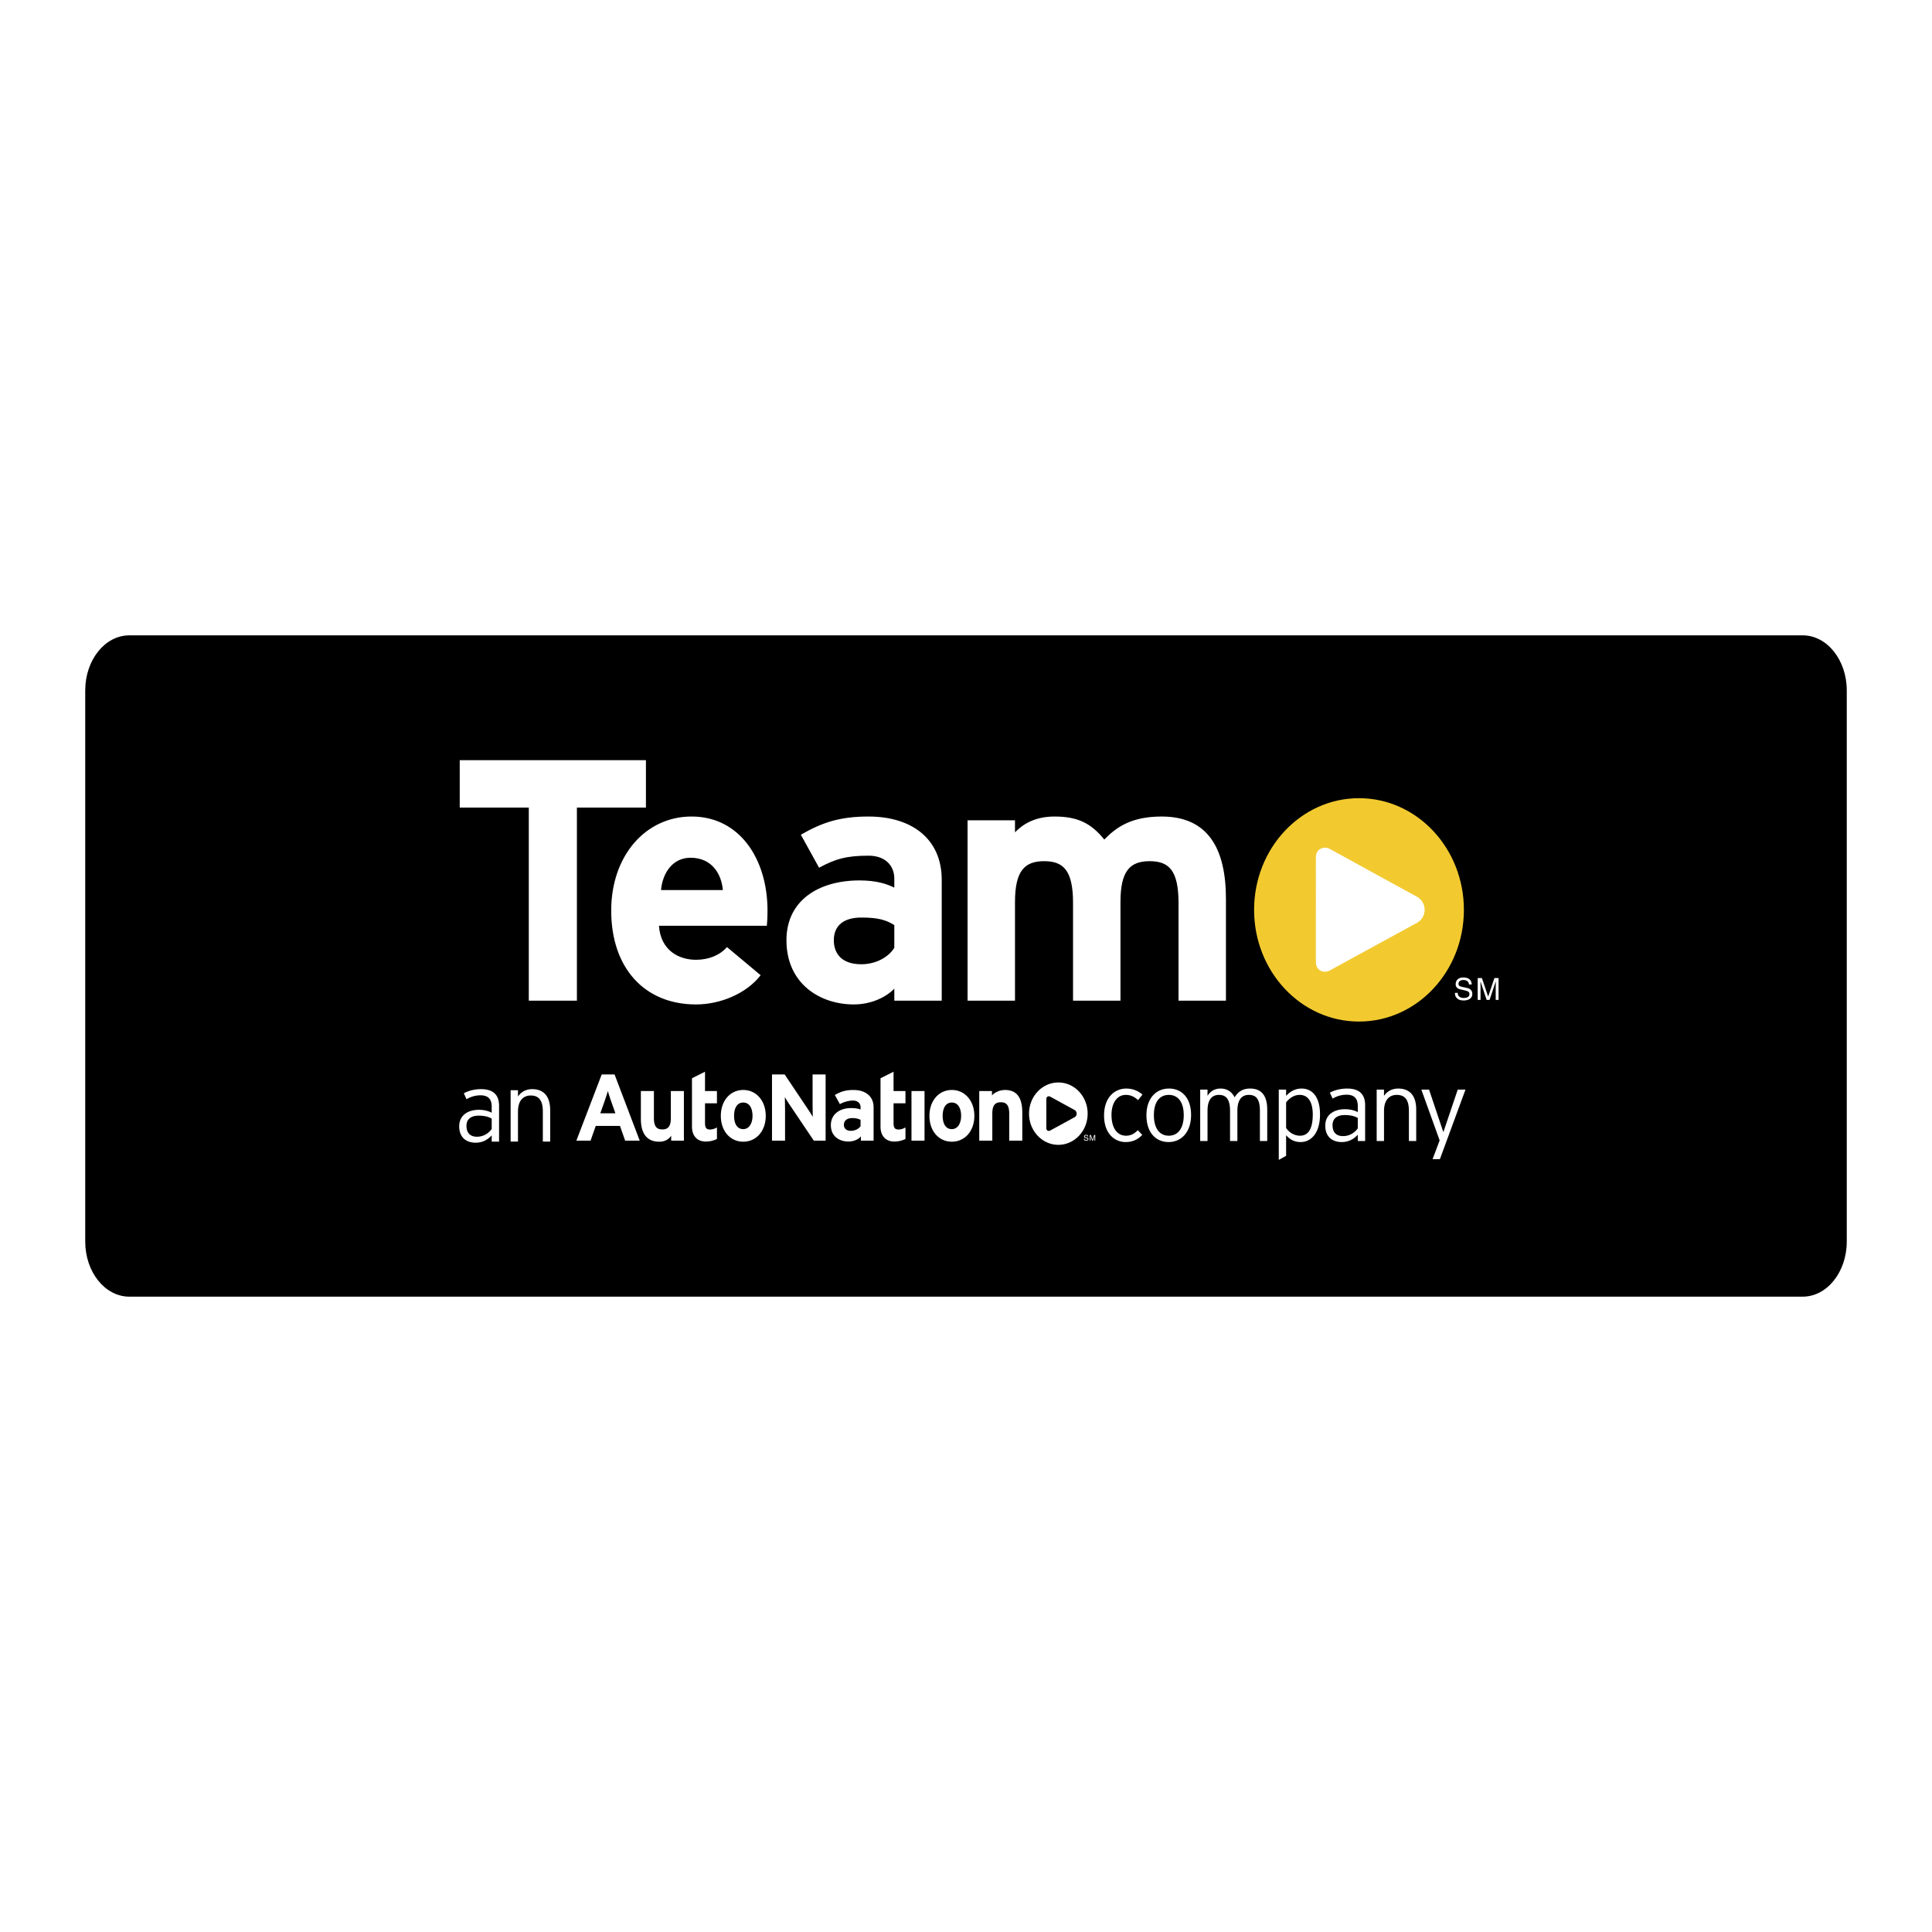
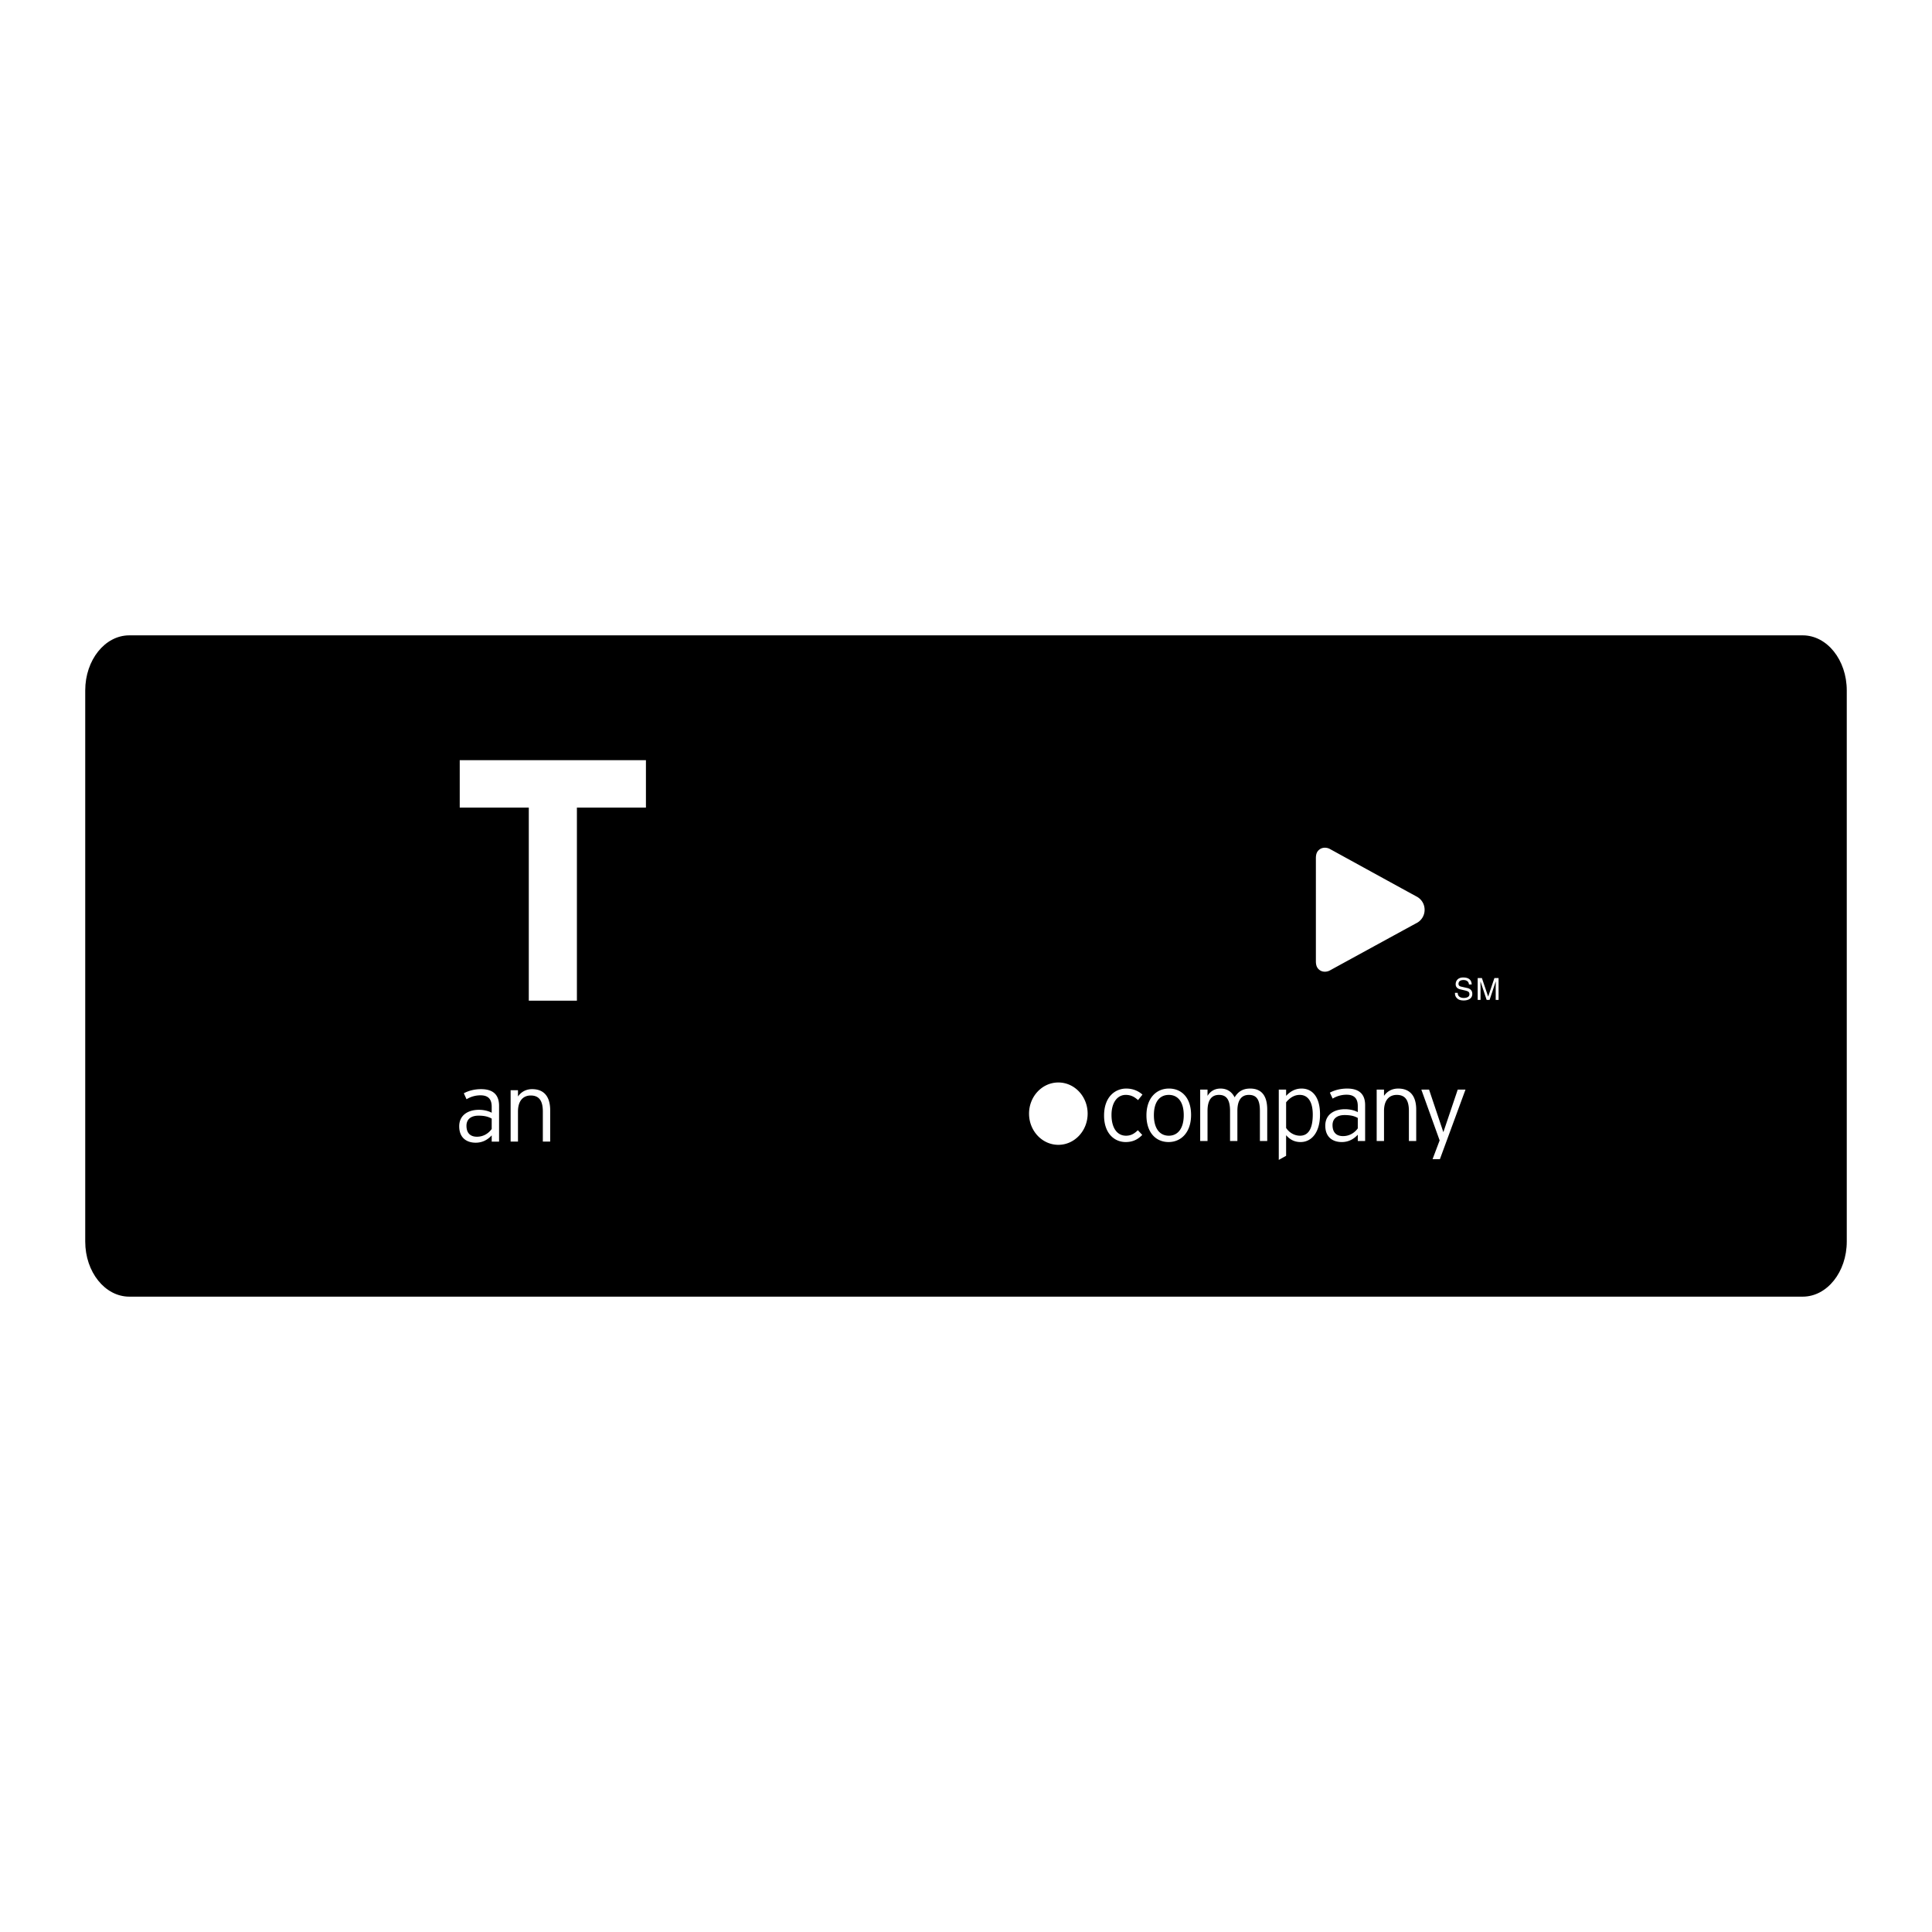
<svg xmlns="http://www.w3.org/2000/svg" width="2500" height="2500" viewBox="0 0 192.756 192.756">
  <g fill-rule="evenodd" clip-rule="evenodd">
    <path fill="#fff" d="M0 0h192.756v192.756H0V0z" />
    <path d="M184.252 123.869c0 3.036-1.967 5.498-4.395 5.498H12.899c-2.427 0-4.396-2.462-4.396-5.498V68.886c0-3.037 1.968-5.497 4.396-5.497h166.958c2.428 0 4.395 2.46 4.395 5.497v54.983z" />
    <path fill="#fff" d="M57.558 80.573v19.264h-4.8V80.573h-6.89v-4.729h18.577v4.729h-6.887z" />
-     <path d="M72.12 88.8h-6.17c.172-1.817 1.233-3.223 2.947-3.223 2.124 0 3.084 1.611 3.223 3.223zm4.455 2.055c0-5.141-2.774-9.391-7.575-9.391-4.559 0-8.02 3.872-8.02 9.391 0 5.691 3.29 9.358 8.466 9.358 2.4 0 5.004-1.063 6.444-2.914l-3.36-2.81c-.685.788-1.782 1.269-3.084 1.269-1.715 0-3.53-.925-3.702-3.395h10.764c.034-.342.067-.821.067-1.508zM89.225 94.561c-.514.856-1.749 1.643-3.29 1.643-2.024 0-2.744-1.131-2.744-2.397 0-1.442.96-2.263 2.744-2.263 1.678 0 2.468.239 3.29.753v2.264zm4.731 5.276V87.772c0-4.046-2.947-6.307-7.303-6.307-2.912 0-4.661.616-6.751 1.816l1.817 3.292c1.645-.894 2.775-1.201 4.935-1.201 1.715 0 2.572 1.029 2.572 2.296v.892c-.753-.377-1.817-.72-3.461-.72-4.08 0-7.301 1.989-7.301 5.965 0 4.351 3.358 6.408 6.718 6.408 1.68 0 3.188-.684 4.044-1.576v1.199h4.73v.001zM117.582 99.837v-9.734c0-3.223-.926-4.184-2.879-4.184-1.957 0-2.914.96-2.914 4.08v9.838h-4.732v-9.734c0-3.223-.924-4.184-2.879-4.184-1.953 0-2.912.96-2.912 4.08v9.838h-4.732V81.842h4.732v1.199c.822-.856 2.055-1.576 3.939-1.576 2.299 0 3.637.651 4.971 2.296 1.236-1.27 2.742-2.296 5.725-2.296 4.594 0 6.412 3.152 6.412 8.228v10.145h-4.731v-.001z" fill="#fff" />
-     <path d="M135.586 79.635c-5.777 0-10.465 4.988-10.465 11.142 0 6.152 4.688 11.144 10.465 11.144 5.779 0 10.467-4.992 10.467-11.144 0-6.154-4.688-11.142-10.467-11.142z" fill="#f2ca30" />
    <path d="M141.326 89.443c.504.264.807.764.807 1.328a1.48 1.48 0 0 1-.807 1.327c-.277.143-7.742 4.227-8.645 4.723-.256.141-.684.203-1.008-.029-.268-.191-.387-.452-.387-.896V85.627c0-.444.119-.703.387-.894.324-.232.752-.172 1.008-.031.001.001 8.368 4.599 8.645 4.741zM146.555 98.219c-.016-.338-.293-.441-.543-.441-.184 0-.496.05-.496.379 0 .188.131.247.258.278l.621.142c.283.067.496.236.496.585 0 .514-.48.654-.852.654-.404 0-.562-.119-.66-.209-.184-.166-.219-.349-.219-.552h.275c0 .395.32.511.6.511.215 0 .57-.057.57-.367 0-.229-.107-.299-.465-.386l-.445-.104c-.141-.031-.463-.133-.463-.513 0-.339.223-.672.748-.672.76 0 .836.454.852.694h-.277v.001zM149.227 99.758v-1.284c0-.063.008-.342.008-.543h-.008l-.611 1.827h-.293l-.609-1.823h-.008c0 .197.008.476.008.539v1.284h-.285v-2.176h.42l.621 1.84h.008l.619-1.84h.416v2.176h-.286zM49.058 112.638c-.311.432-.809.773-1.475.773-.622 0-1.043-.331-1.043-1.095 0-.646.448-1.006 1.201-1.006.624 0 .984.108 1.316.294v1.034h.001zm.734 1.26v-3.573c0-1.188-.695-1.661-1.796-1.661-.666 0-1.271.166-1.72.413l.271.595a2.667 2.667 0 0 1 1.396-.392c.753 0 1.114.371 1.114 1.134v.604c-.301-.165-.761-.292-1.279-.292-1.015 0-1.962.487-1.962 1.643 0 1.238.84 1.639 1.64 1.639.735 0 1.241-.34 1.602-.732v.624h.734v-.002zM54.159 113.898v-2.999c0-1.101-.393-1.601-1.209-1.601-.715 0-1.271.479-1.271 1.601v2.999h-.734v-5.127h.734v.627c.292-.43.77-.734 1.415-.734 1.084 0 1.798.635 1.798 2.111v3.123h-.733zM113.543 109.757c-.371-.331-.715-.519-1.232-.519-.801 0-1.416.722-1.416 2.001 0 1.26.537 2.07 1.447 2.07.498 0 .83-.205 1.182-.547l.439.469c-.43.441-.93.711-1.652.711-1.123 0-2.158-.856-2.158-2.643 0-1.897 1.135-2.694 2.209-2.694.691 0 1.223.251 1.621.602l-.44.55zM118.102 111.261c0 1.346-.604 2.049-1.49 2.049-.893 0-1.488-.703-1.488-2.049 0-1.351.596-2.022 1.488-2.022.886-.001 1.49.671 1.49 2.022zm.732-.022c0-1.737-.959-2.634-2.205-2.634-1.252 0-2.248.936-2.248 2.674s.957 2.663 2.209 2.663 2.244-.963 2.244-2.703zM125.701 113.837v-2.999c0-1.171-.363-1.6-1.104-1.6-.693 0-1.143.467-1.143 1.6v2.999h-.732v-2.999c0-1.171-.395-1.6-1.104-1.6-.705 0-1.143.467-1.143 1.6v2.999h-.732v-5.127h.732v.626c.264-.439.693-.73 1.299-.73.721 0 1.16.389 1.404.876.303-.487.725-.876 1.553-.876 1.047 0 1.701.614 1.701 2.105v3.126h-.731zM130.975 111.2c0 1.378-.42 2.109-1.268 2.109-.605 0-1.105-.342-1.391-.773v-2.557c.363-.448.812-.741 1.359-.741.813 0 1.3.672 1.3 1.962zm.724-.01c0-1.807-.812-2.585-1.838-2.585-.693 0-1.182.339-1.545.73v-.626h-.732v7.015l.732-.411v-2.053c.363.412.801.682 1.447.682 1.073 0 1.936-.935 1.936-2.752zM135.467 112.578c-.312.429-.811.771-1.477.771-.623 0-1.043-.331-1.043-1.097 0-.644.449-1.002 1.201-1.002.623 0 .988.106 1.318.288v1.04h.001zm.732 1.259v-3.574c0-1.19-.693-1.657-1.797-1.657-.664 0-1.268.164-1.721.407l.277.595a2.662 2.662 0 0 1 1.395-.388c.752 0 1.113.371 1.113 1.131v.605c-.303-.164-.76-.291-1.281-.291-1.014 0-1.961.487-1.961 1.639 0 1.24.842 1.639 1.641 1.639.732 0 1.24-.34 1.602-.731v.626h.732v-.001zM140.566 113.837v-2.999c0-1.102-.391-1.6-1.213-1.6-.711 0-1.27.478-1.27 1.6v2.999h-.732v-5.127h.732v.626c.295-.432.771-.73 1.418-.73 1.082 0 1.795.633 1.795 2.105v3.126h-.73zM143.66 115.646h-.732l.705-1.868-1.826-5.068h.771l1.426 4.247.174-.517 1.26-3.73h.773l-2.551 6.936zM105.592 107.999c-1.615 0-2.924 1.391-2.924 3.11 0 1.717 1.309 3.111 2.924 3.111 1.613 0 2.922-1.395 2.922-3.111 0-1.719-1.309-3.11-2.922-3.11z" fill="#fff" />
-     <path d="M107.191 110.735c.145.075.227.215.227.372s-.082.296-.227.371c-.076.039-2.16 1.18-2.412 1.316a.277.277 0 0 1-.281-.005c-.074-.057-.105-.129-.105-.252v-2.868c0-.122.031-.195.105-.249a.276.276 0 0 1 .281-.009c0 .001 2.336 1.285 2.412 1.324z" />
-     <path d="M61.401 111.076h-1.51l.425-1.197c.131-.387.263-.783.33-1.028.066.245.197.642.329 1.028l.426 1.197zm2.425 2.728l-2.51-6.604h-1.284l-2.528 6.604h1.416l.519-1.473h2.415l.518 1.473h1.454zM66.963 113.804v-.498c-.229.351-.607.602-1.194.602-1.263 0-1.829-.867-1.829-2.265v-2.792h1.3v2.68c0 .886.303 1.151.839 1.151.538 0 .851-.266.851-1.122v-2.709h1.302v4.953h-1.269zM69.038 108.851v-1.273l1.301-.651v1.925h1.19v1.226h-1.19v1.991c0 .473.166.62.477.622.232.003.502-.072.714-.211v1.157a2.542 2.542 0 0 1-1.172.255c-.834-.022-1.319-.605-1.319-1.475v-3.566h-.001zM81.194 113.804l-2.425-3.604a9.812 9.812 0 0 1-.462-.745c0 .244.018 1.076.018 1.443v2.906h-1.302V107.2h1.265l2.338 3.491c.162.245.379.576.462.744 0-.244-.017-1.074-.017-1.443V107.2h1.301v6.604h-1.178zM85.858 112.35c-.141.236-.485.45-.906.471-.436.022-.756-.179-.756-.596.002-.392.27-.646.756-.672.394-.019.719.077.906.175v.622zm1.301 1.454v-3.32c0-1.114-.811-1.736-2.008-1.736-.802 0-1.283.17-1.86.5l.502.906c.379-.193.837-.358 1.358-.349.444.011.708.301.708.649v.244c-.174-.074-.5-.145-.952-.145-1.124 0-2.012.611-2.012 1.705 0 1.156.894 1.632 1.75 1.632.564 0 1.045-.243 1.247-.521v.434h1.267v.001zM90.938 108.851h1.302v4.953h-1.302v-4.953zM95.891 111.331c0 .689-.303 1.321-.925 1.321-.623 0-.915-.558-.915-1.321s.292-1.33.915-1.33c.621 0 .925.577.925 1.33zm1.32 0c0-1.518-.953-2.584-2.245-2.584s-2.236 1.066-2.236 2.584c0 1.521.943 2.576 2.236 2.576s2.245-1.055 2.245-2.576zM75.079 111.331c0 .689-.303 1.321-.925 1.321-.624 0-.915-.558-.915-1.321s.291-1.33.915-1.33c.622 0 .925.577.925 1.33zm1.319 0c0-1.518-.952-2.584-2.244-2.584-1.292 0-2.236 1.066-2.236 2.584 0 1.521.944 2.576 2.236 2.576 1.293 0 2.244-1.055 2.244-2.576zM100.691 113.804v-2.68c0-.886-.301-1.151-.838-1.151-.539 0-.85.266-.85 1.124v2.707H97.7v-4.953h1.27v.448c.225-.294.775-.552 1.295-.552 1.262 0 1.729.867 1.729 2.263v2.794h-1.303zM87.85 108.851v-1.273l1.3-.651v1.925h1.188v1.226H89.15v1.991c0 .473.164.62.477.622.232.003.502-.072.711-.211v1.157a2.524 2.524 0 0 1-1.168.255c-.836-.022-1.321-.605-1.321-1.475v-3.566h.001zM108.508 113.403c-.008-.087-.078-.116-.141-.116-.051 0-.133.015-.133.1 0 .048.035.064.07.07l.16.04c.072.017.127.06.127.148 0 .133-.121.172-.219.172-.107 0-.148-.032-.174-.053a.189.189 0 0 1-.055-.146h.07c0 .104.086.133.158.133.053 0 .146-.015.146-.096 0-.058-.029-.077-.121-.1l-.115-.026c-.037-.009-.121-.033-.121-.134 0-.087.059-.174.195-.174.197 0 .215.118.221.181h-.068v.001zM109.199 113.804v-.334l.002-.144h-.002l-.158.478h-.076l-.158-.476h-.004c0 .052.004.125.004.142v.334h-.074v-.566h.109l.162.477.16-.477h.107v.566h-.072z" fill="#fff" />
  </g>
</svg>